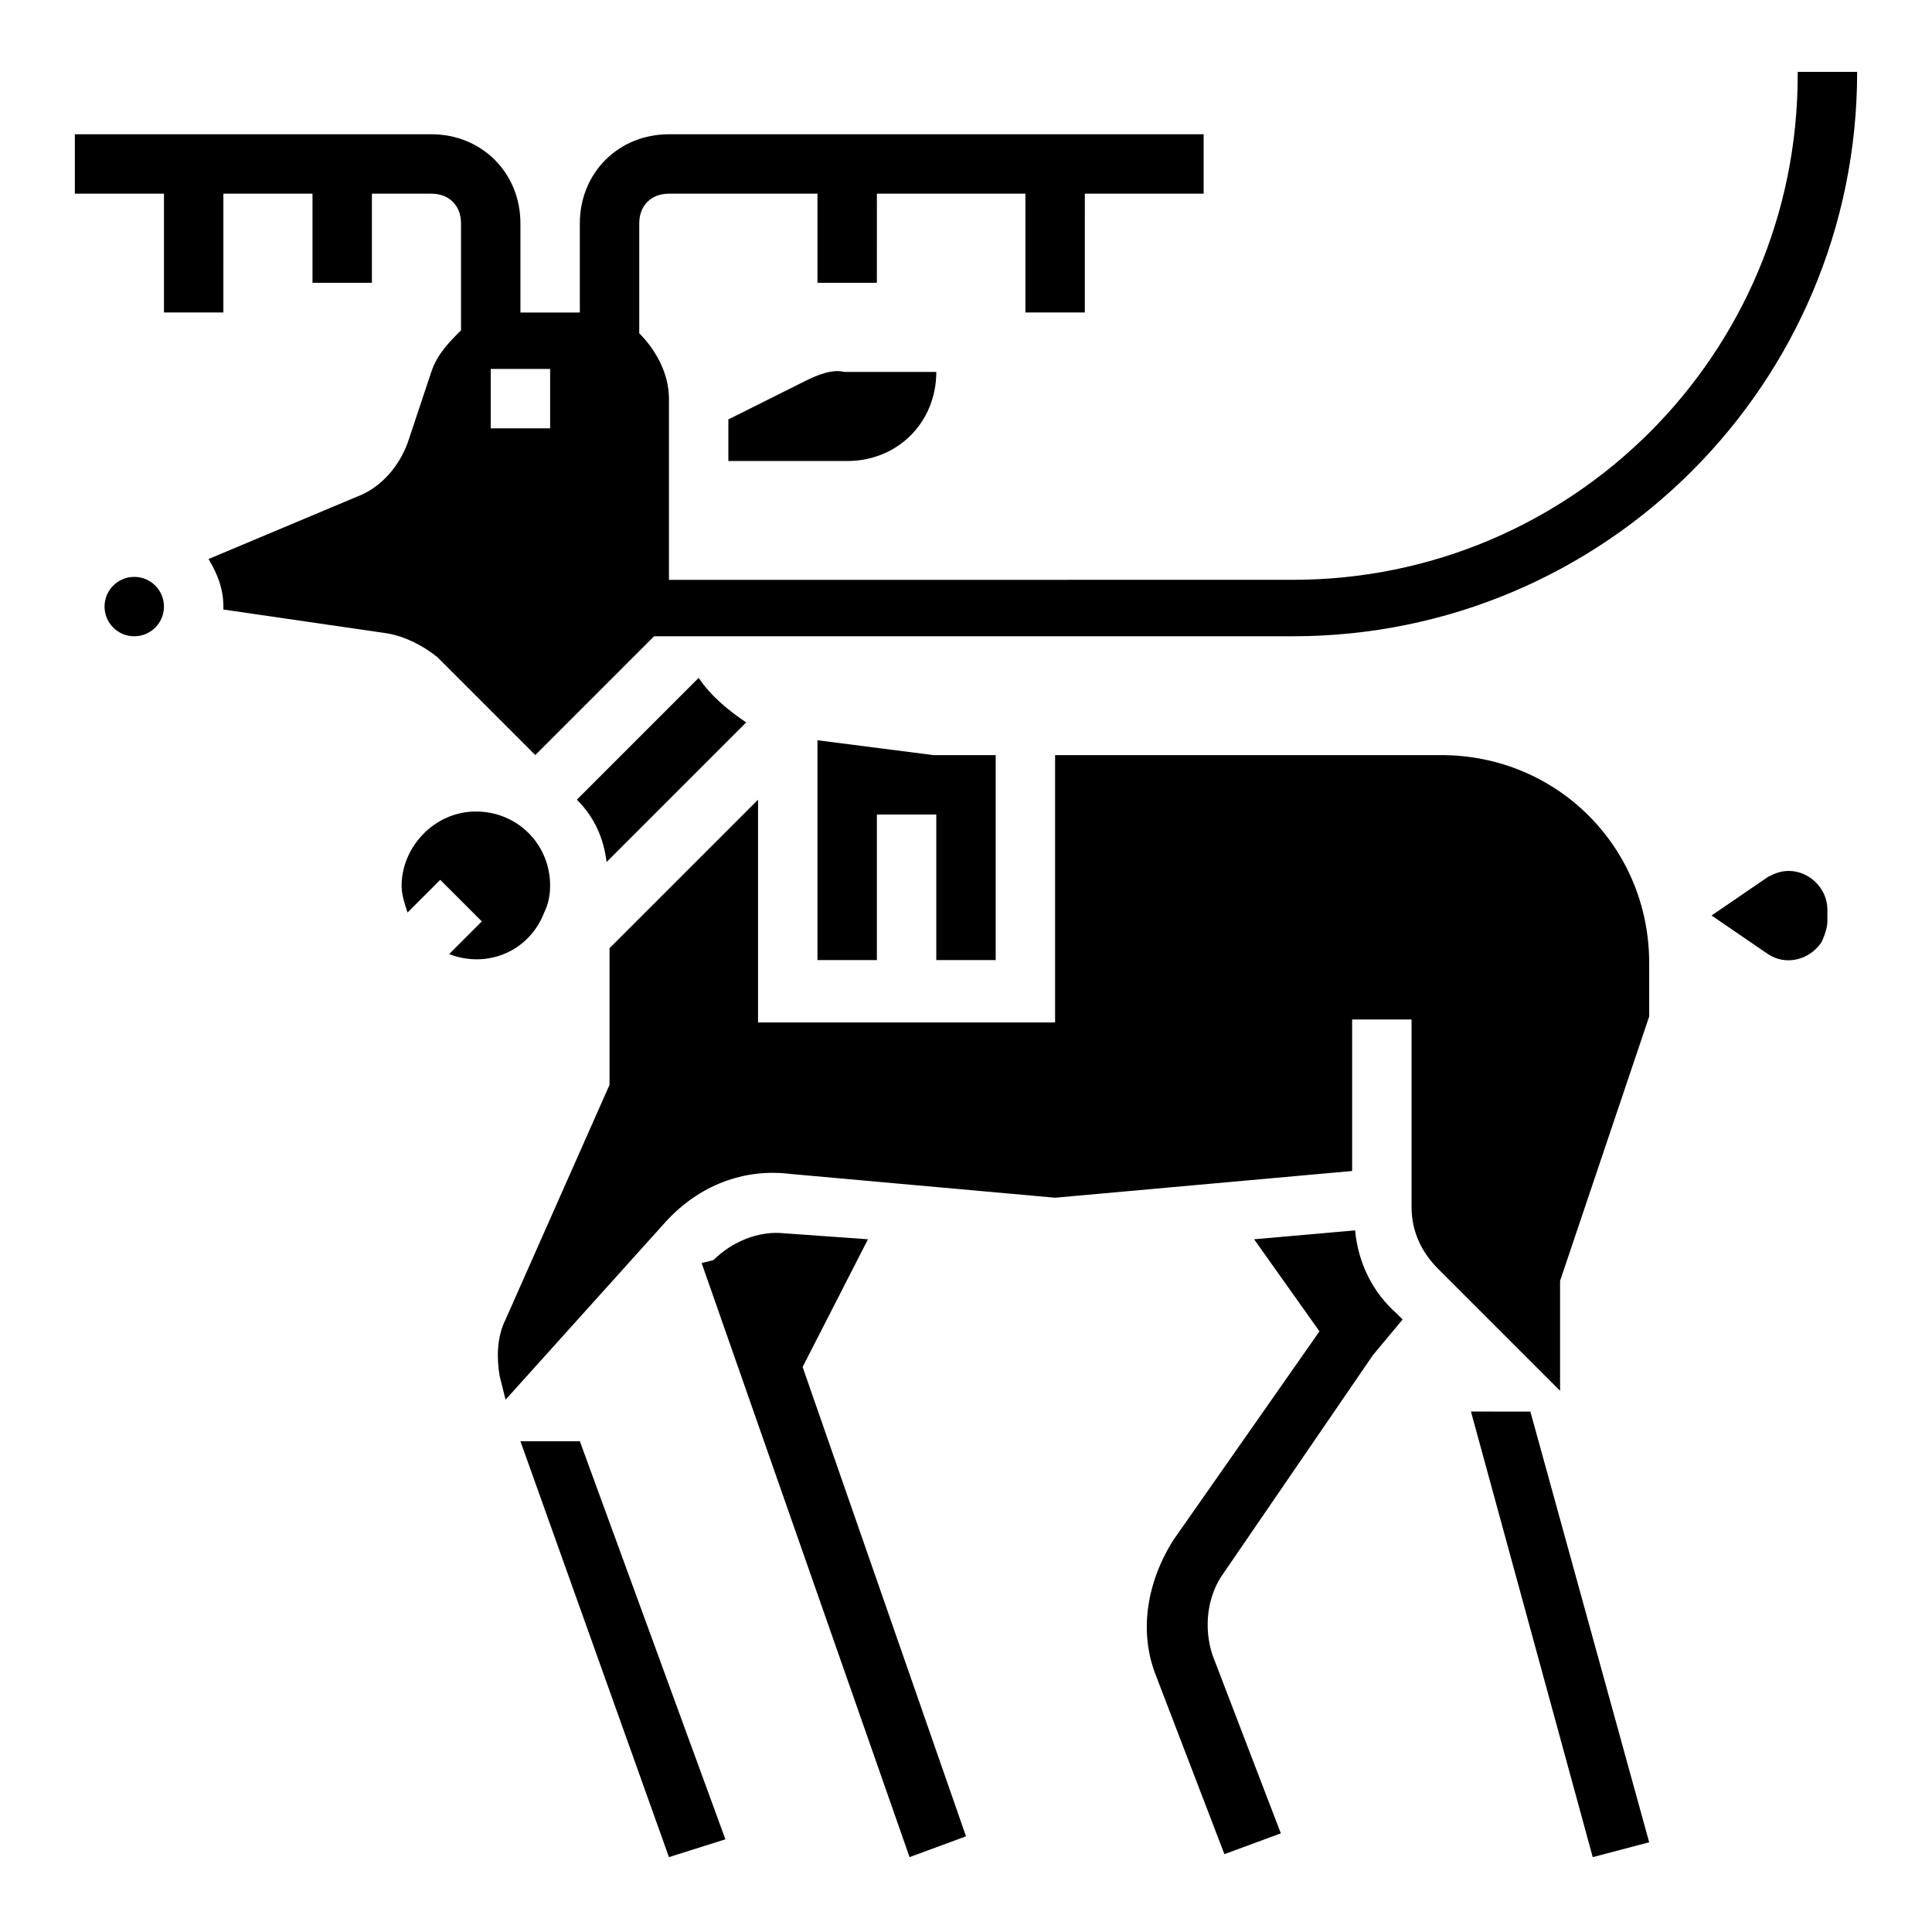
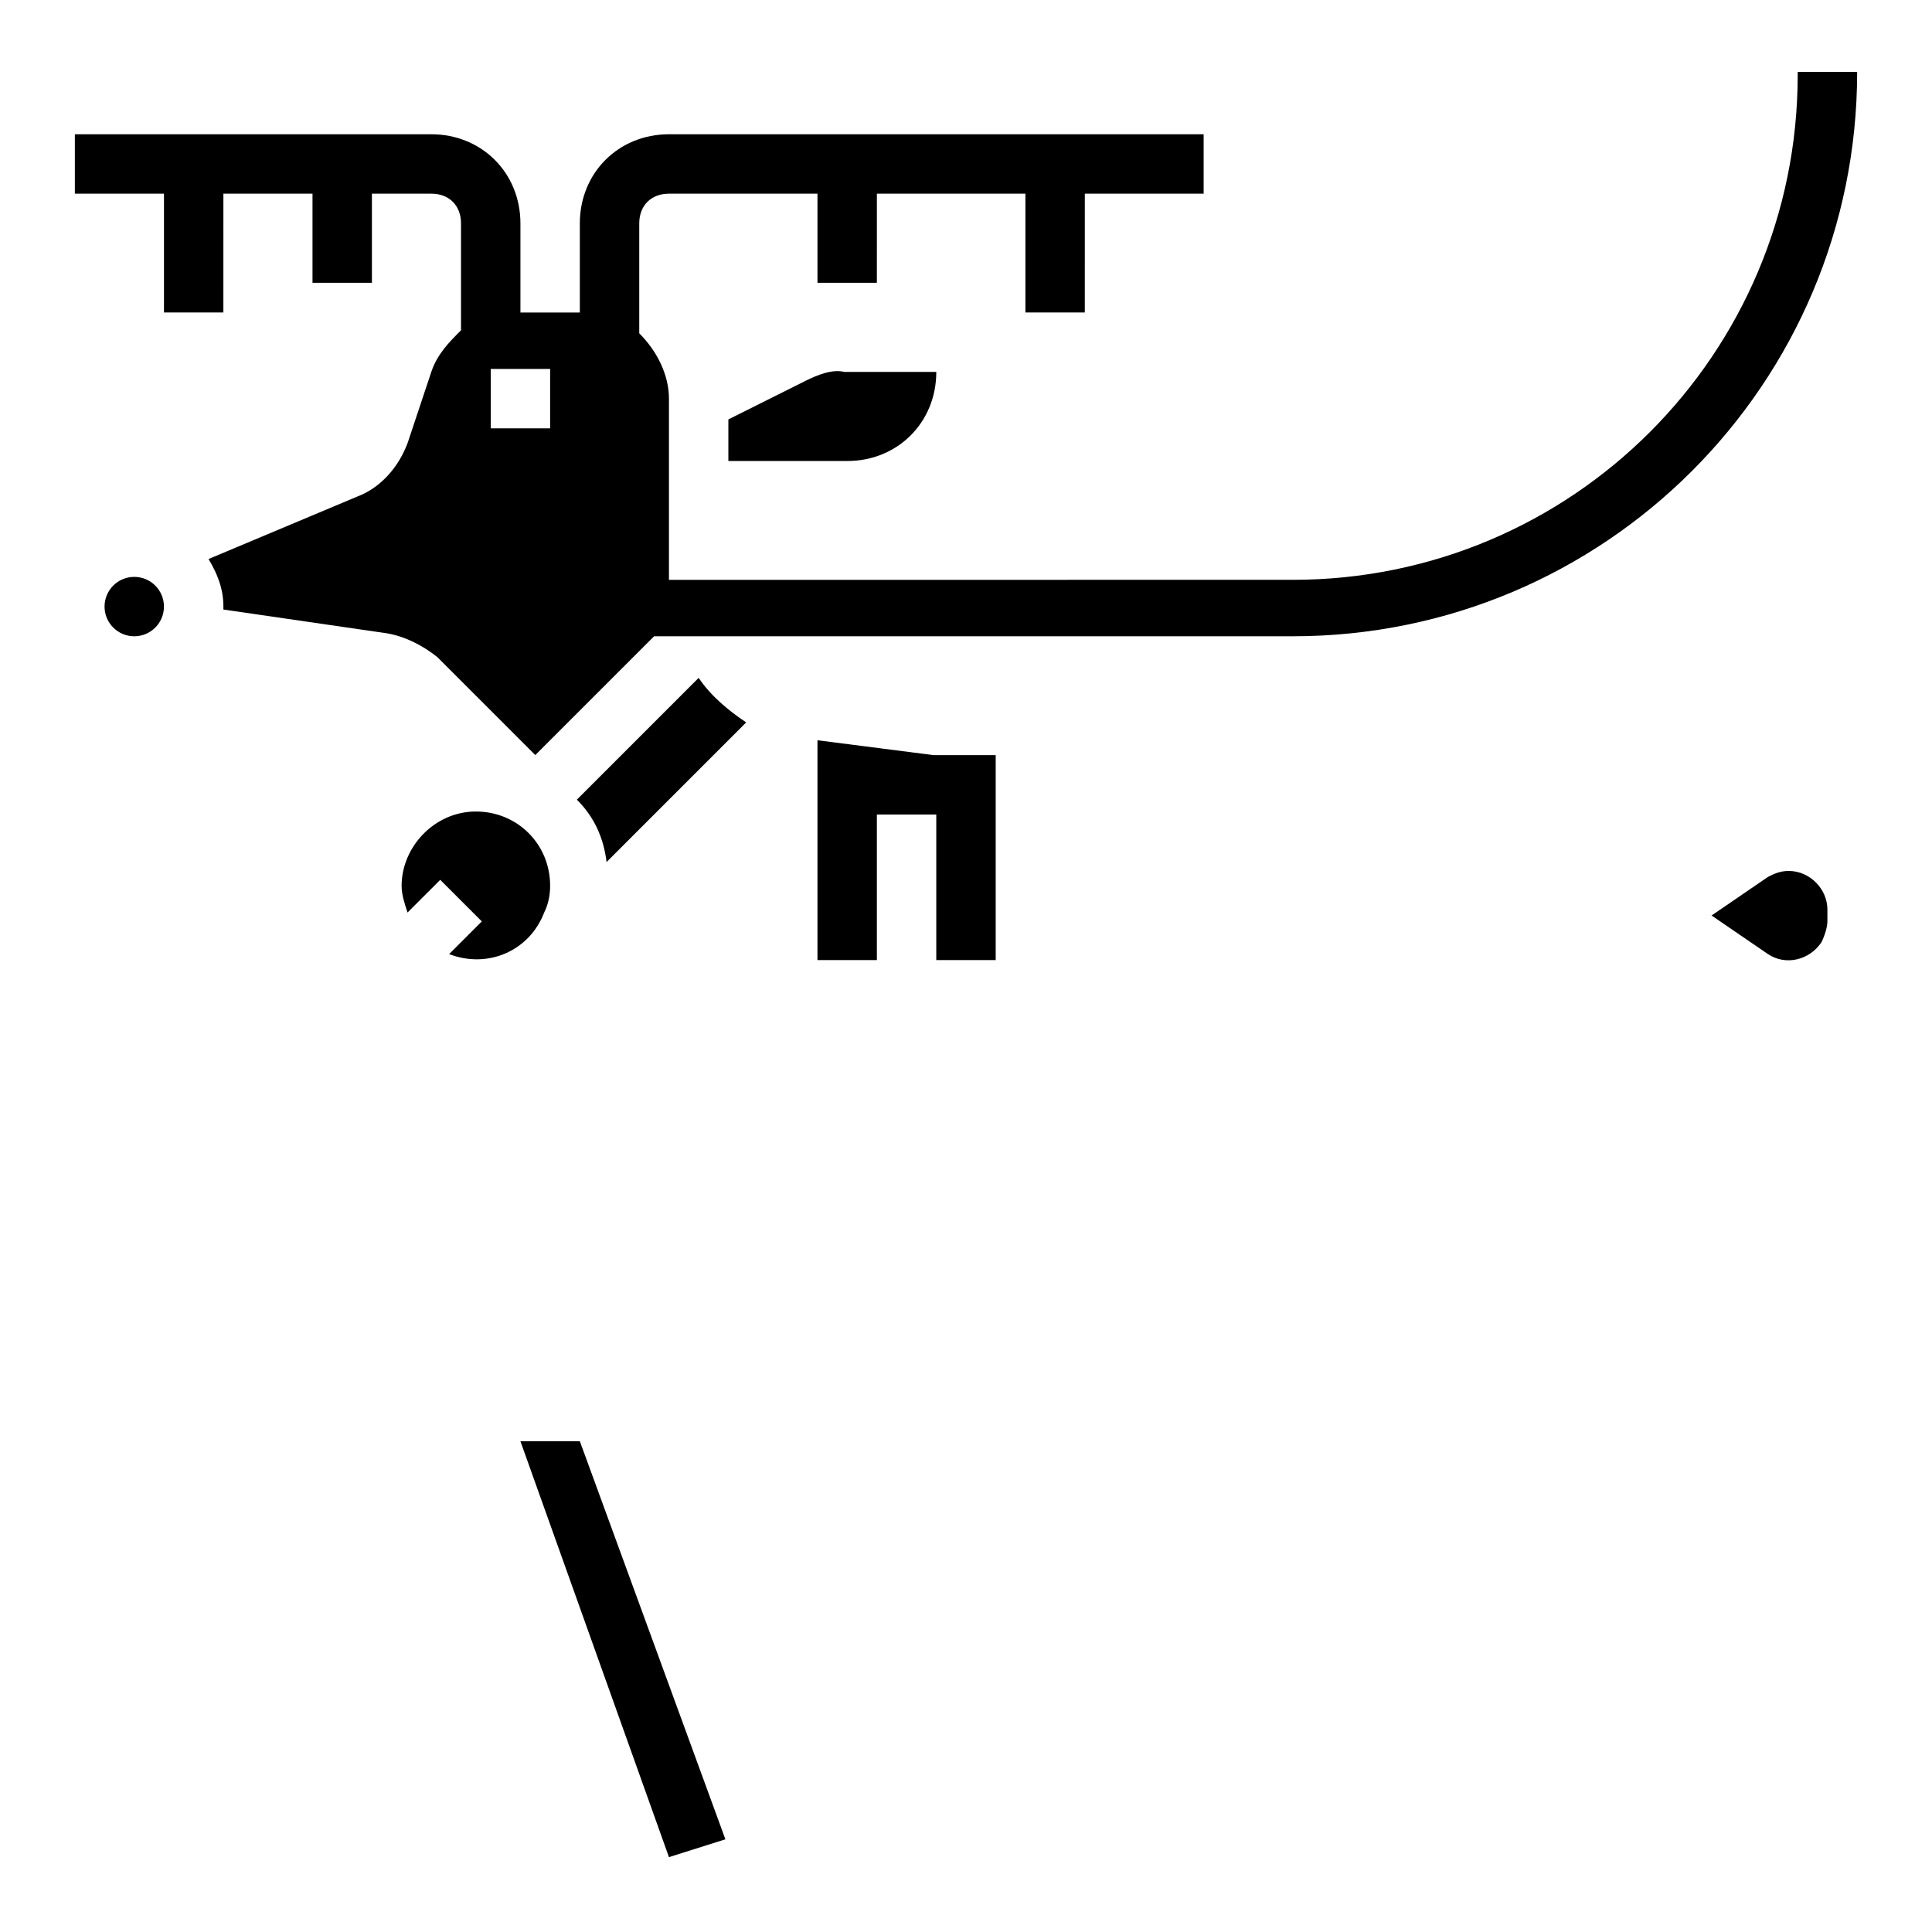
<svg xmlns="http://www.w3.org/2000/svg" fill="#000000" width="800px" height="800px" version="1.1" viewBox="144 144 512 512">
  <g>
    <path d="m187.45 304.75c0 4.348-3.523 7.871-7.871 7.871-4.348 0-7.871-3.523-7.871-7.871s3.523-7.871 7.871-7.871c4.348 0 7.871 3.523 7.871 7.871" />
    <path d="m329.15 323.64-32.273 32.273c4.723 4.723 7.086 10.234 7.871 16.531l37-37c-4.723-3.144-9.445-7.082-12.598-11.805z" />
    <path d="m357.49 244.92-20.465 10.234v11.02h31.488c13.383 0 23.617-10.234 23.617-23.617h-24.402c-3.152-0.785-7.09 0.789-10.238 2.363z" />
    <path d="m407.87 398.43v-54.32h-16.531l-30.703-3.934v58.254h15.746v-38.574h15.742v38.574z" />
-     <path d="m525.95 344.11h-102.34v70.848l-78.719 0.004v-59.039l-39.359 39.359v36.211l-27.551 62.188c-2.363 4.723-2.363 10.234-1.574 14.957l1.574 6.297 42.508-47.23c8.66-9.445 20.469-14.168 33.062-12.594l70.062 6.297 78.719-7.086v-40.148h15.742v49.594c0 6.297 2.363 11.809 7.086 16.531l32.273 32.273v-29.125l23.617-70.062v-14.168c0-30.699-24.402-55.105-55.105-55.105z" />
    <path d="m618.05 374.81c-2.363 0-3.938 0.789-5.512 1.574l-14.957 10.234 14.957 10.234c4.723 3.148 11.02 1.574 14.168-3.148 0.789-1.574 1.574-3.938 1.574-5.512v-3.148c0.004-5.512-4.723-10.234-10.23-10.234z" />
    <path d="m289.79 378.74c0-11.02-8.66-19.68-19.68-19.68s-19.68 9.449-19.68 19.68c0 2.363 0.789 4.723 1.574 7.086l8.66-8.66 11.02 11.02-8.66 8.66c10.234 3.938 21.254-0.789 25.191-11.02 0.789-1.574 1.574-3.934 1.574-7.086z" />
-     <path d="m374.02 472.42-22.039-1.574c-7.086-0.789-14.168 2.363-18.895 7.086l-3.148 0.785 55.105 157.44 14.957-5.512-43.297-124.38z" />
    <path d="m620.41 163.84c0 73.996-59.828 133.82-133.82 133.82l-165.31 0.004v-48.02c0-6.297-3.148-12.594-7.871-17.32v-29.125c0-4.723 3.148-7.871 7.871-7.871h39.359v23.617h15.742l0.004-23.621h39.359v31.488h15.742l0.004-31.488h31.488v-15.742h-141.7c-13.383 0-23.617 10.234-23.617 23.617v23.617h-15.742v-23.617c0-13.383-10.234-23.617-23.617-23.617h-94.465v15.742h23.617v31.488h15.742l0.004-31.488h23.617v23.617h15.742v-23.617h15.742c4.723 0 7.871 3.148 7.871 7.871v28.34c-3.148 3.148-6.297 6.297-7.871 11.02l-6.297 18.895c-2.363 6.297-7.086 11.809-13.383 14.168l-39.359 16.531c2.363 3.938 3.938 7.871 3.938 12.594v0.789l43.297 6.297c4.723 0.789 9.445 3.148 13.383 6.297l25.977 25.977 31.488-31.488 169.25 0.004c82.656 0 149.57-66.914 149.57-149.57l-15.746 0.004zm-330.62 93.68h-15.742v-15.742h15.742z" />
    <path d="m281.92 525.95 39.359 110.21 14.957-4.723-38.57-105.49z" />
-     <path d="m507.84 503.12 7.871-9.445-1.574-1.574c-6.297-5.512-10.234-13.383-11.02-22.043l-26.766 2.363 17.32 24.402-38.574 55.105c-7.086 11.02-9.445 24.402-4.723 36.211l18.105 47.23 14.957-5.512-18.105-47.23c-2.363-7.086-1.574-15.742 3.148-22.043z" />
-     <path d="m533.82 518.08 32.273 118.08 14.957-3.938-31.488-114.14z" />
  </g>
</svg>